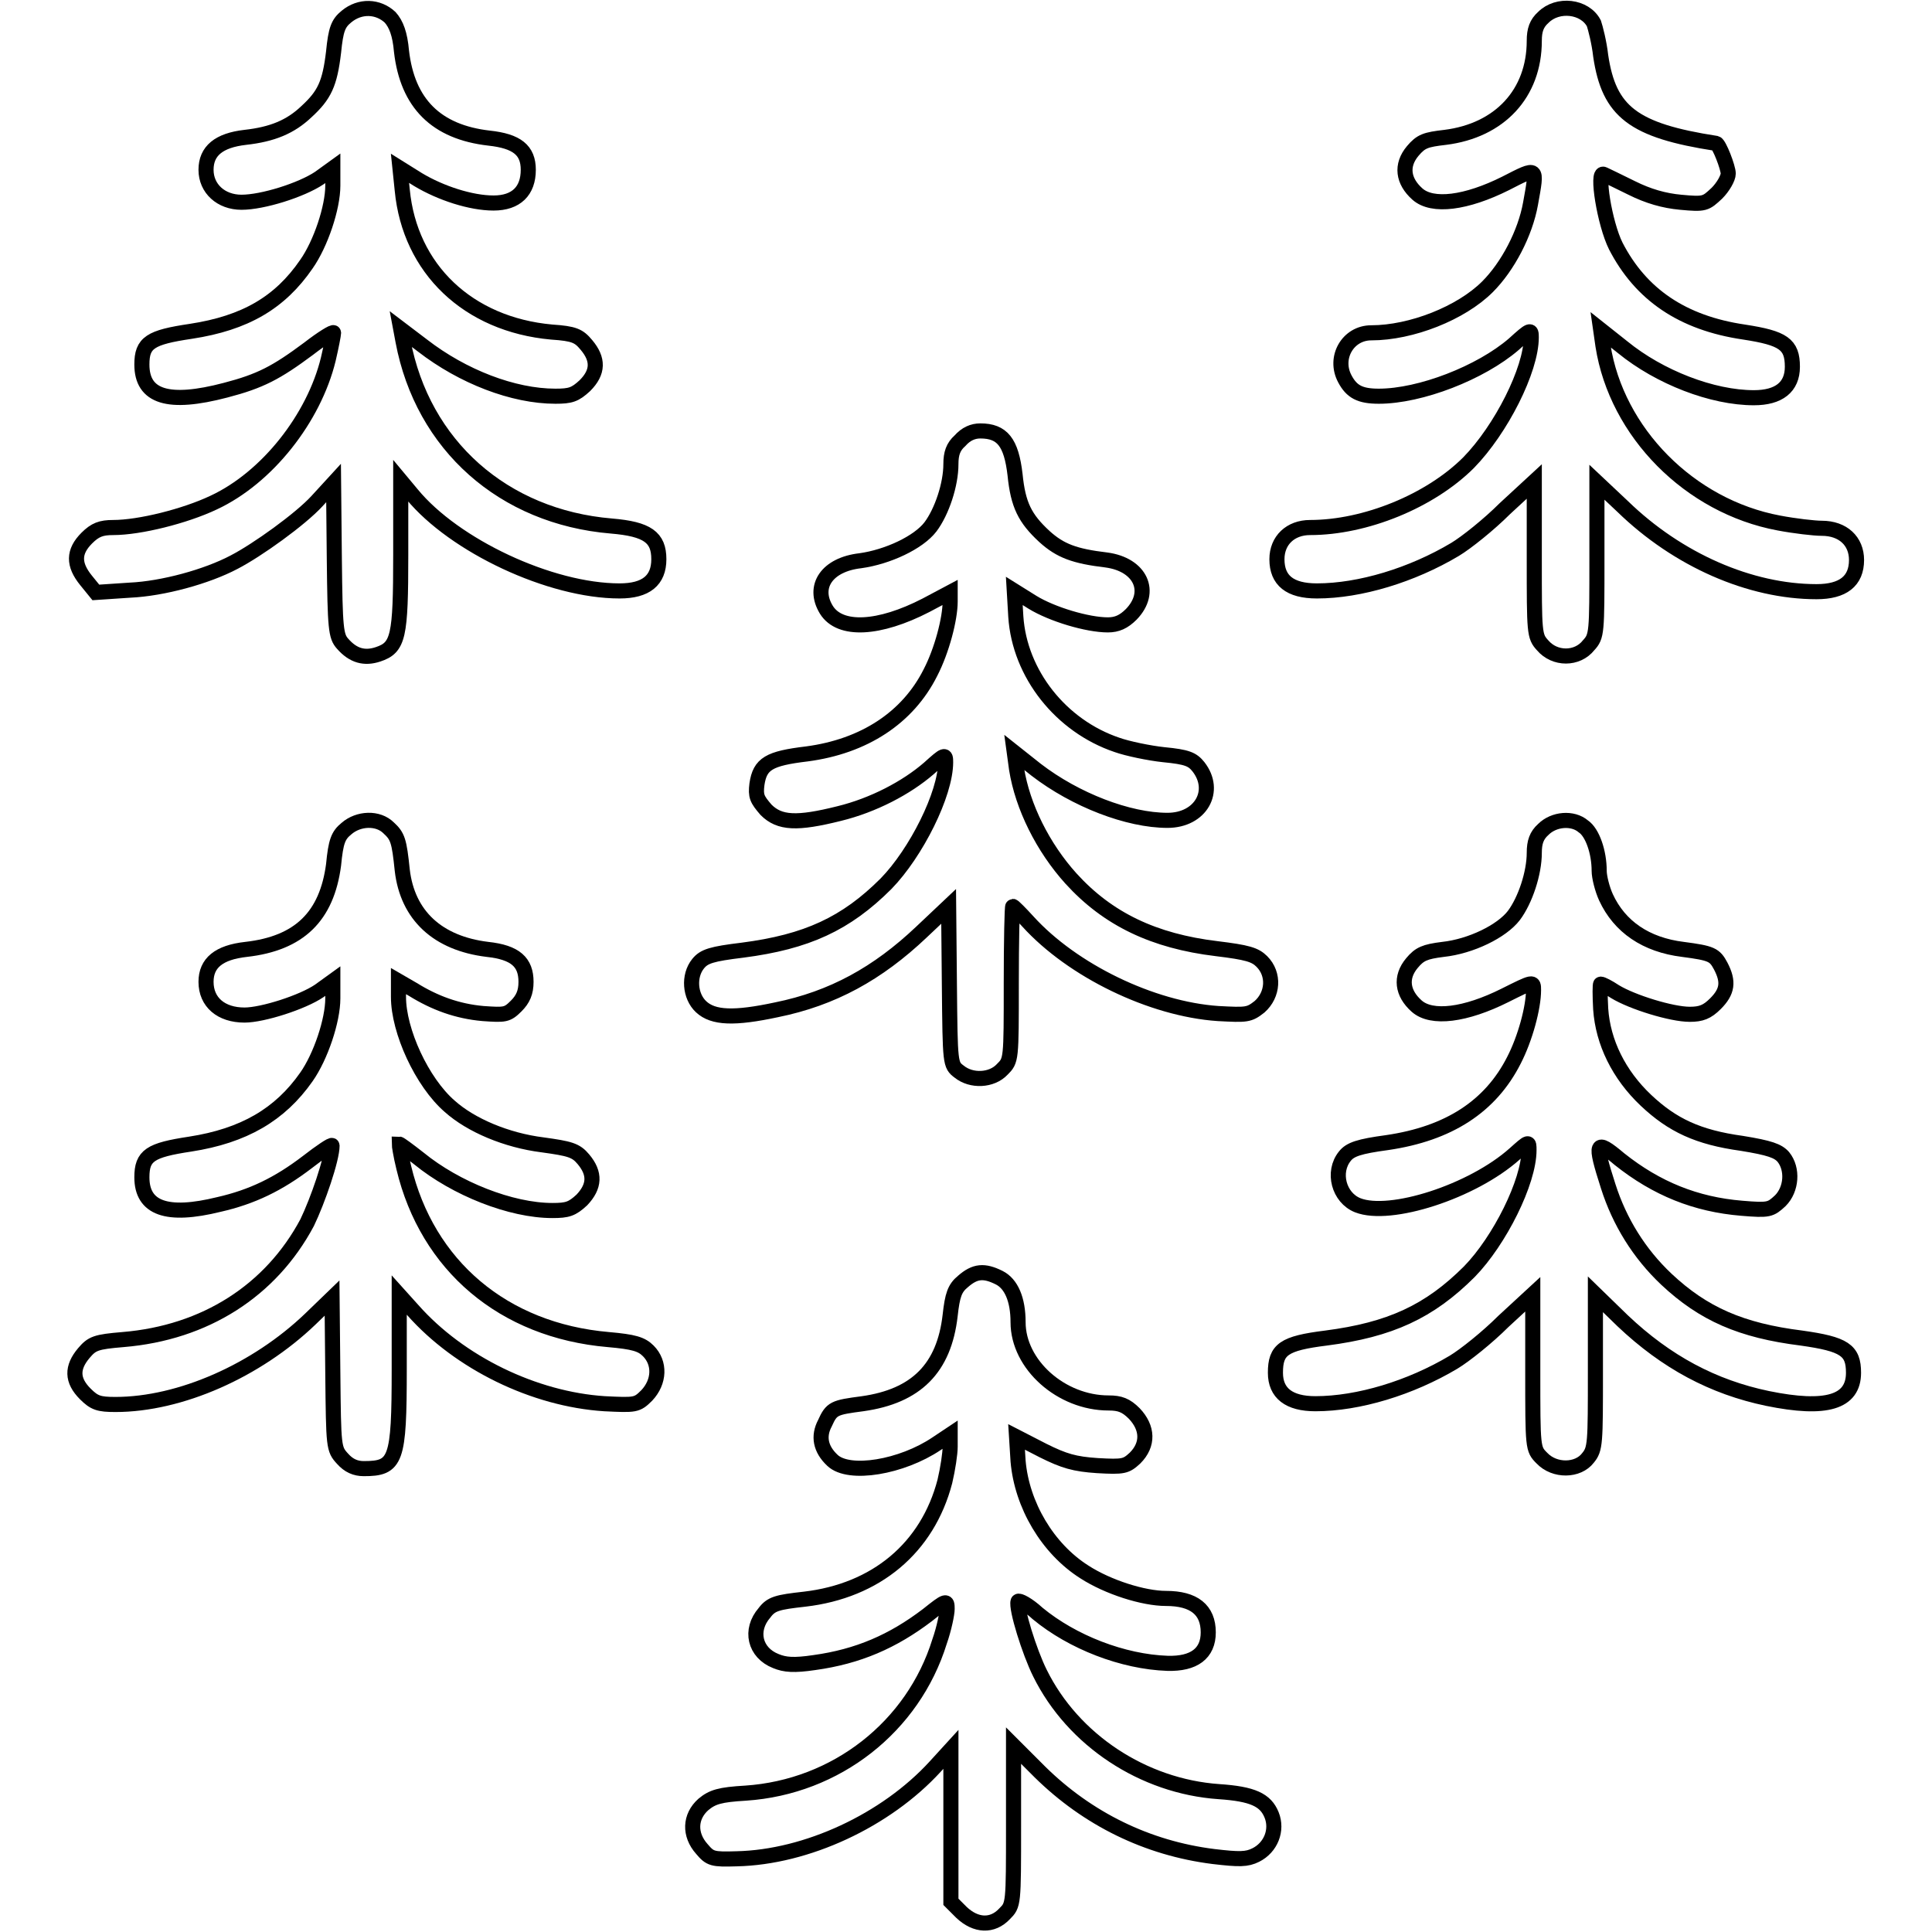
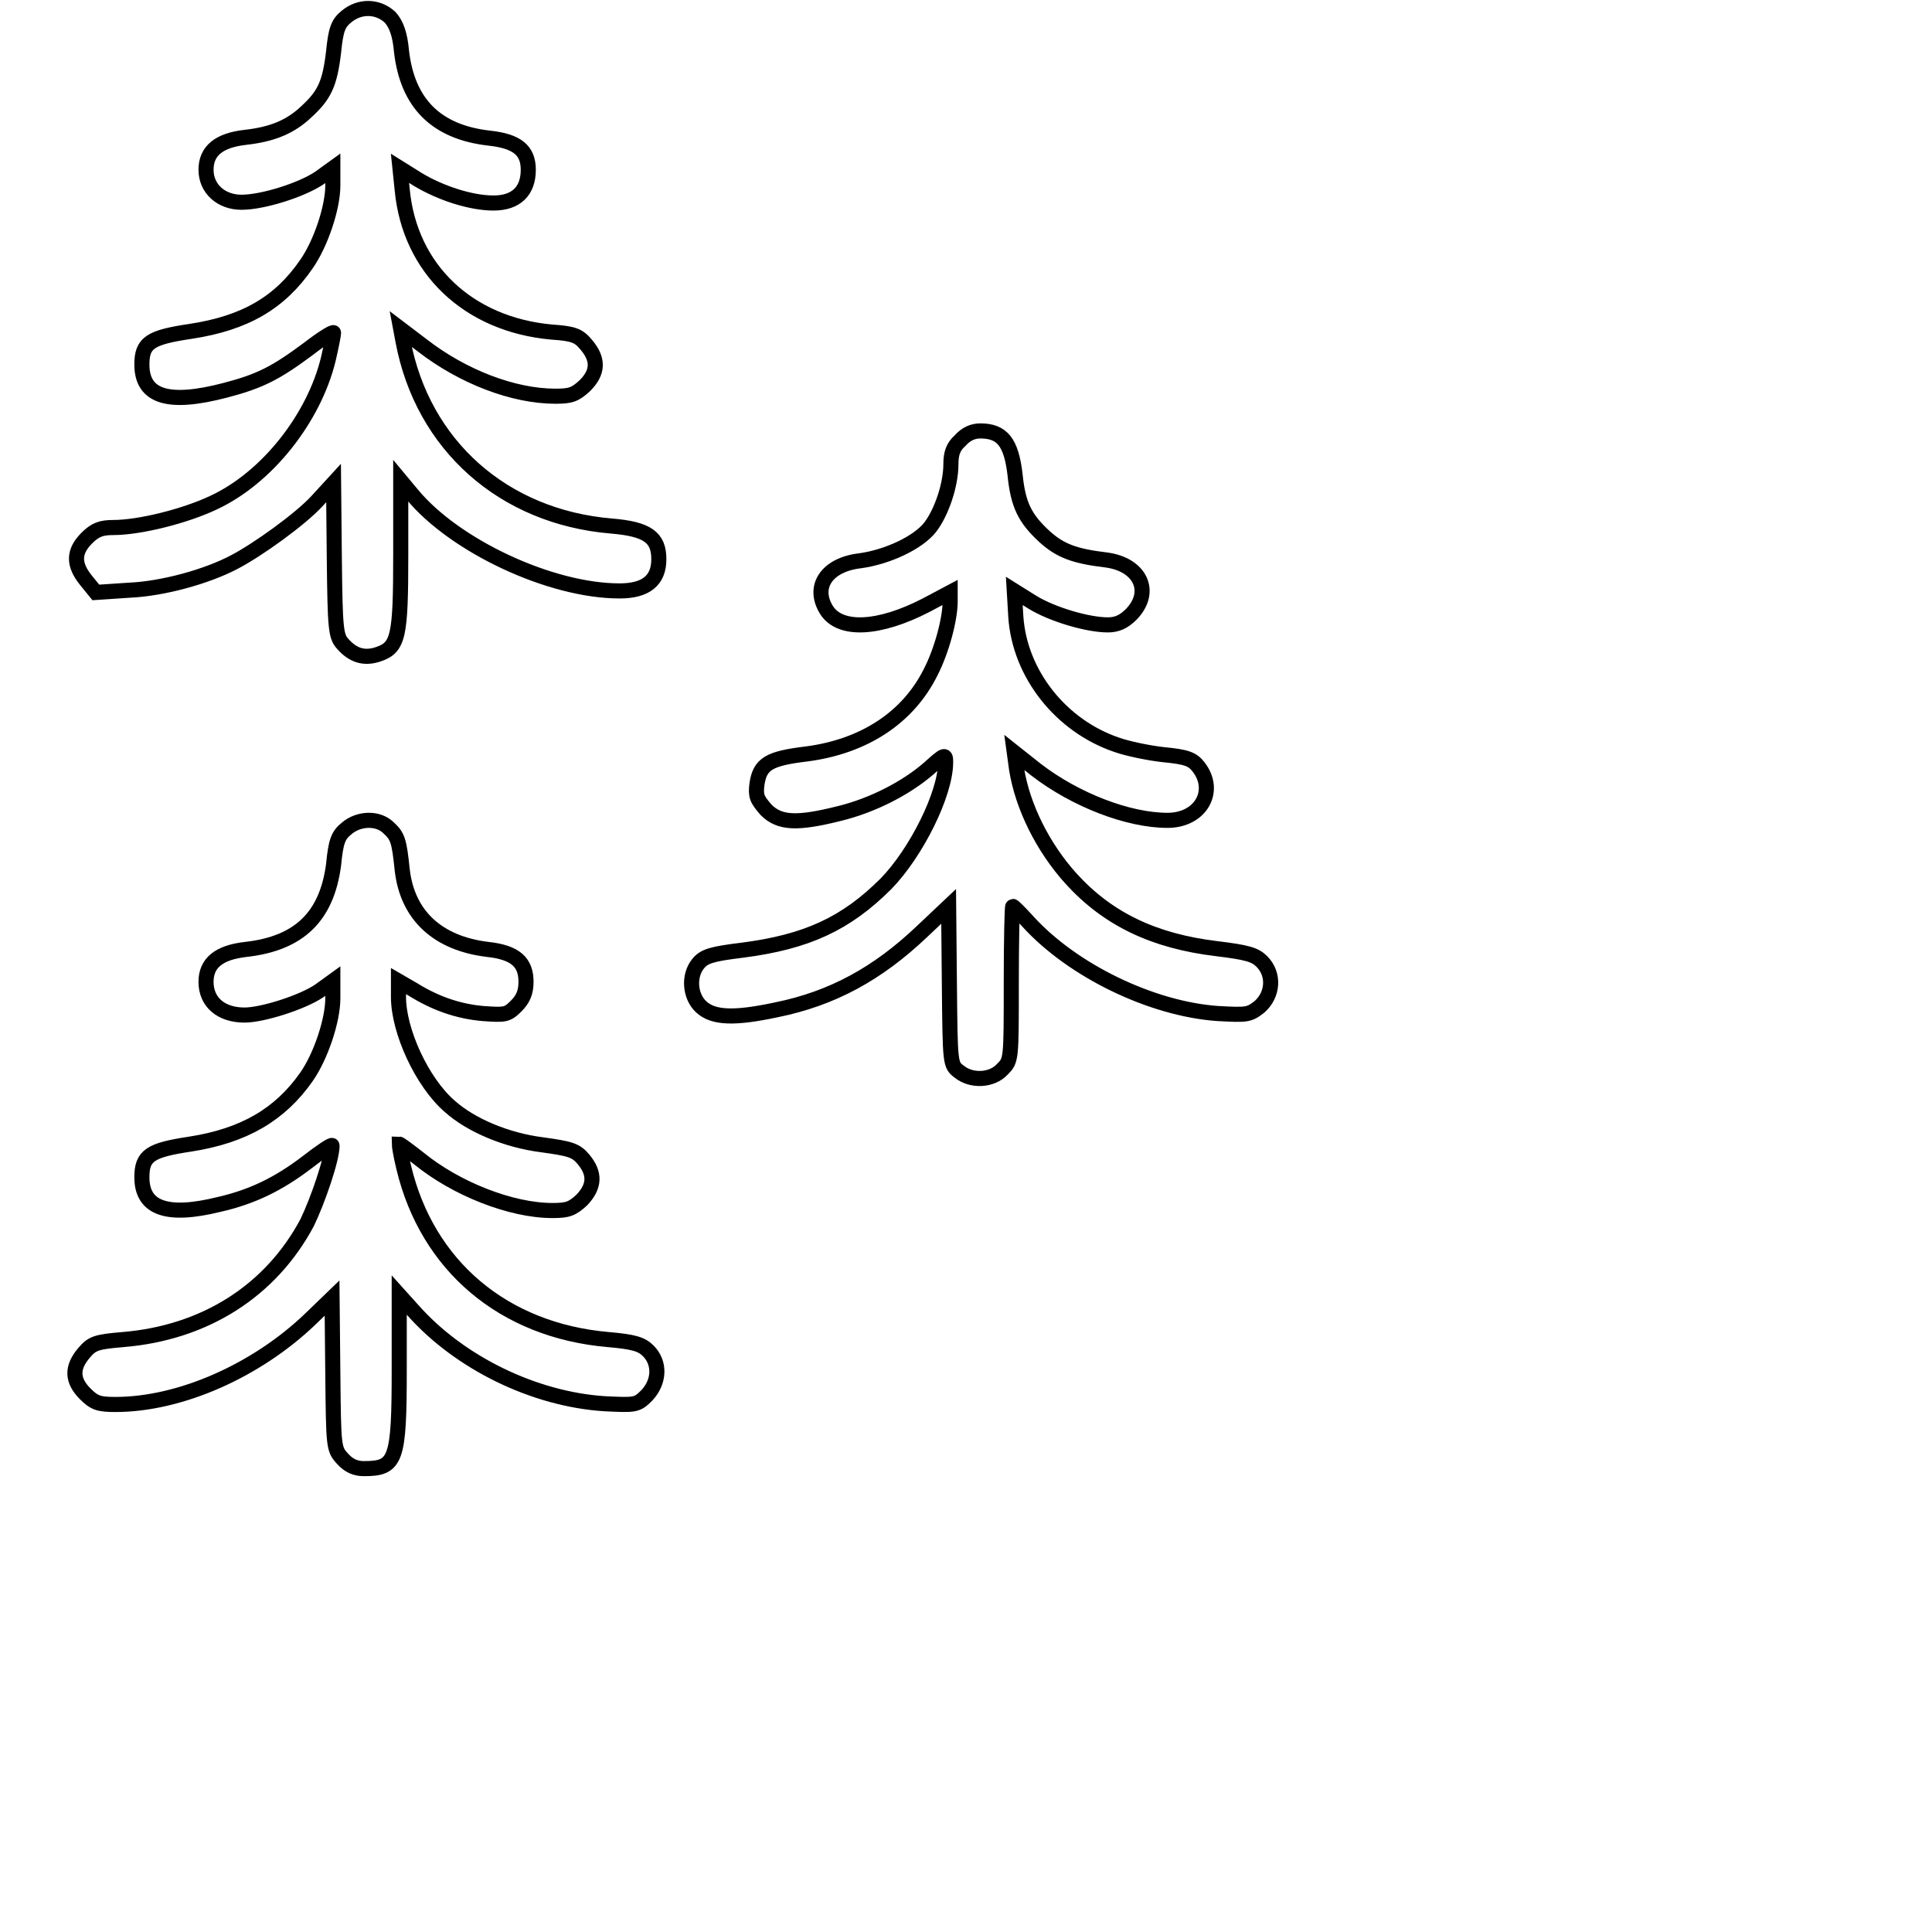
<svg xmlns="http://www.w3.org/2000/svg" version="1.1" x="0px" y="0px" viewBox="0 0 256 256" enable-background="new 0 0 256 256" xml:space="preserve">
  <g>
    <g>
      <g>
        <path stroke-width="2" fill-opacity="0" stroke="#000000" d="M45.9,2.2c-1.1,0.9-1.4,1.7-1.7,4.7c-0.5,4.2-1.2,5.7-3.6,7.9c-2.1,2-4.5,3-8.1,3.4c-3.5,0.4-5.2,1.8-5.2,4.3c0,2.5,2,4.3,4.7,4.3c2.8,0,7.9-1.6,10.3-3.2l1.8-1.3v2.3c0,2.9-1.6,7.7-3.5,10.4c-3.5,5.1-8.1,7.8-15.3,8.9c-5.4,0.8-6.5,1.5-6.5,4.4c0,4.3,3.5,5.4,11.1,3.4c4.6-1.2,6.7-2.3,11-5.5c1.8-1.4,3.3-2.3,3.3-2.1c0,0.2-0.3,1.8-0.7,3.5c-1.9,7.8-8.1,15.7-15.2,19c-3.8,1.8-9.8,3.3-13.3,3.3c-1.6,0-2.4,0.3-3.5,1.4c-1.8,1.8-1.8,3.5-0.1,5.6l1.3,1.6l4.5-0.3c4.4-0.2,10.2-1.8,13.8-3.7c3.1-1.6,8.8-5.7,11-8.1l2.2-2.4l0.1,10.1c0.1,9.2,0.2,10.2,1.1,11.2c1.4,1.6,2.9,2,4.7,1.4c2.7-0.9,3-2.3,3-13.2l0-9.8l1.5,1.8c5.6,6.8,18.3,12.8,27.5,12.8c3.5,0,5.2-1.4,5.2-4.2c0-2.9-1.5-4-6.3-4.4c-14.3-1.2-25-10.7-27.6-24.5l-0.3-1.6l2.9,2.2c5.3,4.1,12,6.7,17.6,6.7c2,0,2.6-0.2,3.9-1.4c1.8-1.8,1.8-3.5,0.2-5.4c-1-1.2-1.6-1.5-4.6-1.7c-11.1-1-18.8-8.4-19.8-18.8l-0.3-2.9l2.4,1.5c3,1.8,7,3.1,10,3.1s4.6-1.6,4.6-4.4c0-2.6-1.5-3.8-5.2-4.2c-7-0.8-10.8-4.6-11.6-11.5c-0.2-2.3-0.7-3.6-1.5-4.5C50.1,0.8,47.7,0.7,45.9,2.2z" />
-         <path stroke-width="2" fill-opacity="0" stroke="#000000" d="M204.5,2.3c-0.9,0.8-1.2,1.7-1.2,3.1c0,7-4.6,11.9-11.8,12.8c-2.6,0.3-3.2,0.5-4.3,1.8c-1.6,1.9-1.3,4,0.6,5.7c2,1.8,6.5,1.2,11.7-1.4c4.3-2.2,4.2-2.3,3.3,2.7c-0.7,3.9-3,8.3-5.7,11c-3.5,3.5-10.1,6.1-15.4,6.1c-3.1,0-5,3.3-3.5,6.1c0.9,1.7,2,2.3,4.5,2.3c5.5,0,13.5-3.1,17.9-6.9c2.2-2,2.3-2,2.3-0.9c0,4.3-4,12.2-8.3,16.6c-5.1,5.1-13.7,8.6-21,8.6c-2.6,0-4.4,1.7-4.4,4.2c0,2.8,1.7,4.2,5.3,4.2c5.7,0,12.6-2.1,18.3-5.5c1.5-0.9,4.5-3.3,6.6-5.4l3.9-3.6v10.2c0,9.9,0,10.3,1.1,11.5c1.6,1.9,4.6,1.9,6.1,0c1.1-1.2,1.1-1.6,1.1-11.5V63.9l3.4,3.2c7.3,7.1,16.9,11.3,25.7,11.3c3.5,0,5.3-1.4,5.3-4.2c0-2.5-1.8-4.2-4.6-4.2c-1,0-3.6-0.3-5.7-0.7c-11.8-2.2-21.5-12-23.3-23.5l-0.3-2.1L215,46c4.9,4,11.9,6.7,17.4,6.7c3.3,0,5.1-1.4,5.1-4.1c0-3-1.2-3.8-6.4-4.6c-8.2-1.2-13.7-5-17-11.4c-1.5-3-2.6-10-1.6-9.5c0.2,0.1,1.9,0.9,3.7,1.8c2.2,1.1,4.3,1.7,6.5,1.9c3.2,0.3,3.3,0.2,4.8-1.2c0.8-0.8,1.5-2,1.5-2.6c0-0.8-1.2-3.9-1.6-4c-11-1.7-14.2-4.2-15.3-11.6c-0.2-1.8-0.7-3.7-0.9-4.3C210,0.8,206.4,0.4,204.5,2.3z" />
        <path stroke-width="2" fill-opacity="0" stroke="#000000" d="M127.2,58.4c-0.9,0.8-1.2,1.7-1.2,3.1c0,2.7-1.2,6.3-2.7,8.3c-1.6,2.1-5.7,4-9.3,4.5c-4.4,0.5-6.4,3.4-4.5,6.5c1.8,2.9,7,2.6,13.2-0.6l3.2-1.7v1.2c0,2.3-1.1,6.5-2.6,9.4c-3,6-8.8,9.8-16.4,10.8c-5,0.6-6.2,1.3-6.6,4c-0.2,1.6,0,2,1.2,3.4c1.8,1.8,4.1,1.9,9.7,0.5c4.5-1.1,8.9-3.4,11.9-6c2.1-1.9,2.2-1.9,2.2-0.8c0,4.2-3.9,12-7.9,16.1c-5.3,5.3-10.5,7.7-19,8.8c-4.1,0.5-5.1,0.8-5.9,1.8c-1.3,1.6-1.1,4.3,0.4,5.7c1.6,1.5,4.4,1.6,10,0.4c7.4-1.5,13.4-4.8,19.2-10.3l3.6-3.4l0.1,10.5c0.1,10.4,0.1,10.5,1.3,11.4c1.6,1.3,4.3,1.2,5.7-0.3c1.2-1.2,1.2-1.2,1.2-11.4c0-5.6,0.1-10.2,0.2-10.2c0.1,0,1,0.9,2,2c5.9,6.5,16.4,11.6,25.2,12.2c3.8,0.2,4.1,0.2,5.5-0.9c1.8-1.6,2-4.3,0.3-6c-0.9-0.9-1.9-1.2-6-1.7c-8.3-1-14.4-3.9-19.3-9.3c-3.7-4.1-6.4-9.5-7.2-14.5l-0.3-2.2l2.9,2.3c5.2,4,12.2,6.7,17.4,6.7c4.4,0,6.6-3.9,4.1-7.1c-0.8-1-1.5-1.3-4.6-1.6c-1.9-0.2-4.8-0.8-6.2-1.3c-7.4-2.5-12.9-9.4-13.4-17l-0.2-3.4l2.4,1.5c2.6,1.6,7.3,3,10,3c1.2,0,2.1-0.4,3.1-1.4c2.9-3,1.2-6.6-3.3-7.2c-4.2-0.5-6.1-1.2-8.2-3.1c-2.6-2.4-3.5-4.2-3.9-8.2c-0.5-4.3-1.7-5.8-4.6-5.8C128.9,57.1,128,57.5,127.2,58.4z" />
        <path stroke-width="2" fill-opacity="0" stroke="#000000" d="M45.9,109.8c-1.1,0.9-1.4,1.7-1.7,4.8c-0.9,6.8-4.5,10.4-11.6,11.2c-3.6,0.4-5.3,1.8-5.3,4.3c0,2.7,2,4.4,5.1,4.4c2.4,0,7.7-1.7,9.9-3.2l1.8-1.3v2.3c0,2.9-1.6,7.7-3.5,10.4c-3.5,5-8.3,7.8-15.4,8.9c-5.3,0.8-6.4,1.5-6.4,4.4c0,4.1,3.3,5.3,10.2,3.6c4.4-1,7.9-2.7,11.7-5.6c1.8-1.4,3.3-2.4,3.3-2.2c0,1.8-1.9,7.3-3.3,10.2c-4.8,9-13.5,14.6-24.4,15.5c-3.6,0.3-4.1,0.5-5.2,1.8c-1.6,1.9-1.6,3.6,0.2,5.4c1.2,1.2,1.8,1.4,4,1.4c8.6,0,18.7-4.5,25.8-11.3l2.9-2.8l0.1,10c0.1,9.8,0.1,10,1.3,11.3c0.8,0.9,1.7,1.3,2.8,1.3c4.3,0,4.7-1,4.7-13.2l0-9.8l1.8,2c6.2,7,16.1,11.8,25.4,12.4c4.1,0.2,4.3,0.2,5.6-1.1c1.7-1.8,1.8-4.3,0.2-5.9c-0.9-0.9-1.9-1.2-5.3-1.5c-13.9-1.2-24-9.8-27.1-22.8c-0.4-1.6-0.6-3-0.6-3.1c0.1,0,1.2,0.8,2.6,1.9c4.9,4,12.2,6.9,17.7,6.9c2,0,2.6-0.2,3.9-1.4c1.7-1.8,1.8-3.5,0.2-5.4c-1-1.2-1.8-1.4-5.4-1.9c-4.8-0.6-9.5-2.6-12.3-5.1c-3.7-3.2-6.8-10-6.8-14.5V130l1.9,1.1c2.9,1.8,5.9,2.9,9.3,3.2c2.9,0.2,3.2,0.2,4.4-1c0.9-0.9,1.3-1.8,1.3-3.2c0-2.6-1.4-3.9-5.1-4.3C58,125,54,121.3,53.3,115.3c-0.4-3.9-0.6-4.5-1.8-5.6C50.1,108.3,47.5,108.4,45.9,109.8z" />
-         <path stroke-width="2" fill-opacity="0" stroke="#000000" d="M204.5,109.9c-0.9,0.8-1.2,1.7-1.2,3.1c0,2.7-1.2,6.3-2.7,8.3c-1.6,2.1-5.7,4.1-9.4,4.5c-2.4,0.3-3.1,0.6-4.1,1.8c-1.6,1.9-1.3,4,0.6,5.7c2,1.8,6.5,1.2,11.7-1.4c3.8-1.9,3.8-1.9,3.8-0.7c0,2.3-1.1,6.4-2.6,9.3c-3.1,6.1-8.6,9.7-16.8,10.9c-3.7,0.5-4.9,0.9-5.6,1.8c-1.7,2.1-0.8,5.5,1.7,6.5c4.3,1.7,15.2-1.8,20.8-6.8c1.9-1.7,1.9-1.7,1.9-0.5c0,4.2-3.9,12-7.9,16.1c-5.3,5.3-10.5,7.7-19,8.8c-5.6,0.7-6.7,1.5-6.7,4.6c0,2.7,1.8,4.1,5.3,4.1c5.7,0,12.6-2.1,18.3-5.5c1.5-0.9,4.5-3.3,6.6-5.4l3.9-3.6v10.2c0,10.2,0,10.3,1.2,11.5c1.7,1.8,4.8,1.7,6.1,0c1-1.2,1-1.9,1-11.5v-10.2l3.6,3.5c5.8,5.5,12,8.8,19.2,10.3c7.8,1.6,11.4,0.5,11.4-3.4c0-3-1.2-3.8-6.9-4.6c-8-1-13-3.2-17.9-7.8c-3.6-3.4-6.2-7.6-7.7-12.3c-1.9-5.9-1.7-6.3,1.5-3.6c4.9,3.9,10.1,6,16.2,6.5c3.6,0.3,3.8,0.2,5.1-1c1.5-1.5,1.7-4.2,0.4-5.8c-0.7-0.8-1.8-1.2-5.5-1.8c-5.8-0.8-9.2-2.4-12.7-5.7c-3.6-3.4-5.7-7.7-6-12.1c-0.1-1.8-0.1-3.3,0-3.3c0.2,0,1,0.4,1.9,1c2.3,1.4,7.5,3,9.9,3c1.5,0,2.3-0.3,3.4-1.4c1.6-1.6,1.8-2.9,0.7-5c-0.8-1.5-1.2-1.7-5-2.2c-4.9-0.6-8.4-3-10.2-6.9c-0.5-1.1-0.9-2.7-0.9-3.5c0-2.5-0.9-5.1-2.1-5.9C208.4,108.3,205.9,108.5,204.5,109.9z" />
-         <path stroke-width="2" fill-opacity="0" stroke="#000000" d="M127.6,169.8c-1.1,0.9-1.4,1.8-1.7,4.5c-0.8,7-4.5,10.7-11.6,11.7c-3.8,0.5-4.1,0.6-5,2.6c-0.9,1.7-0.6,3.4,1,4.9c2.2,2.1,9.2,0.9,13.8-2.2l1.8-1.2v1.6c0,0.9-0.3,2.9-0.7,4.6c-2.3,8.8-9.1,14.5-18.6,15.6c-3.6,0.4-4.4,0.6-5.3,1.8c-2,2.3-1.3,5.3,1.5,6.4c1.2,0.5,2.4,0.6,5.1,0.2c5.8-0.8,10.4-2.8,15-6.3c2.5-2,2.6-2,2.6-0.8c0,0.6-0.4,2.6-1,4.3c-3.5,11.3-13.7,19.3-25.7,20.1c-3.4,0.2-4.4,0.5-5.6,1.5c-1.8,1.6-1.9,4-0.2,5.9c1.1,1.3,1.4,1.4,4.6,1.3c9.3-0.2,19.8-5.1,26.3-12.2l2.1-2.3v10.2V252l1.4,1.4c1.9,1.8,4.1,1.9,5.7,0.2c1.2-1.2,1.2-1.2,1.2-11.7v-10.6l3.5,3.5c6.3,6.2,14.2,10.1,23,11.2c3.4,0.4,4.4,0.4,5.6-0.2c2-1,2.9-3.3,2.1-5.3c-0.8-2-2.5-2.8-7-3.1c-10-0.7-19.3-6.8-23.7-15.7c-1.4-2.8-3.2-8.6-2.9-9.5c0.1-0.2,1.3,0.4,2.6,1.6c4.6,3.8,11.3,6.4,17.2,6.6c3.5,0.1,5.4-1.3,5.4-4.1c0-3-1.9-4.5-5.6-4.5c-3,0-7.7-1.5-10.8-3.5c-4.9-3.1-8.3-8.9-8.8-14.7l-0.2-3.2l3.5,1.8c2.8,1.4,4.2,1.8,7.2,2c3.5,0.2,3.8,0.1,5-1c1.8-1.8,1.7-4-0.1-5.9c-1.1-1.1-1.9-1.4-3.4-1.4c-6.3,0-12-5.1-12-10.7c0-3-0.9-5.1-2.5-5.9C130.4,168.3,129.2,168.4,127.6,169.8z" />
      </g>
    </g>
  </g>
</svg>